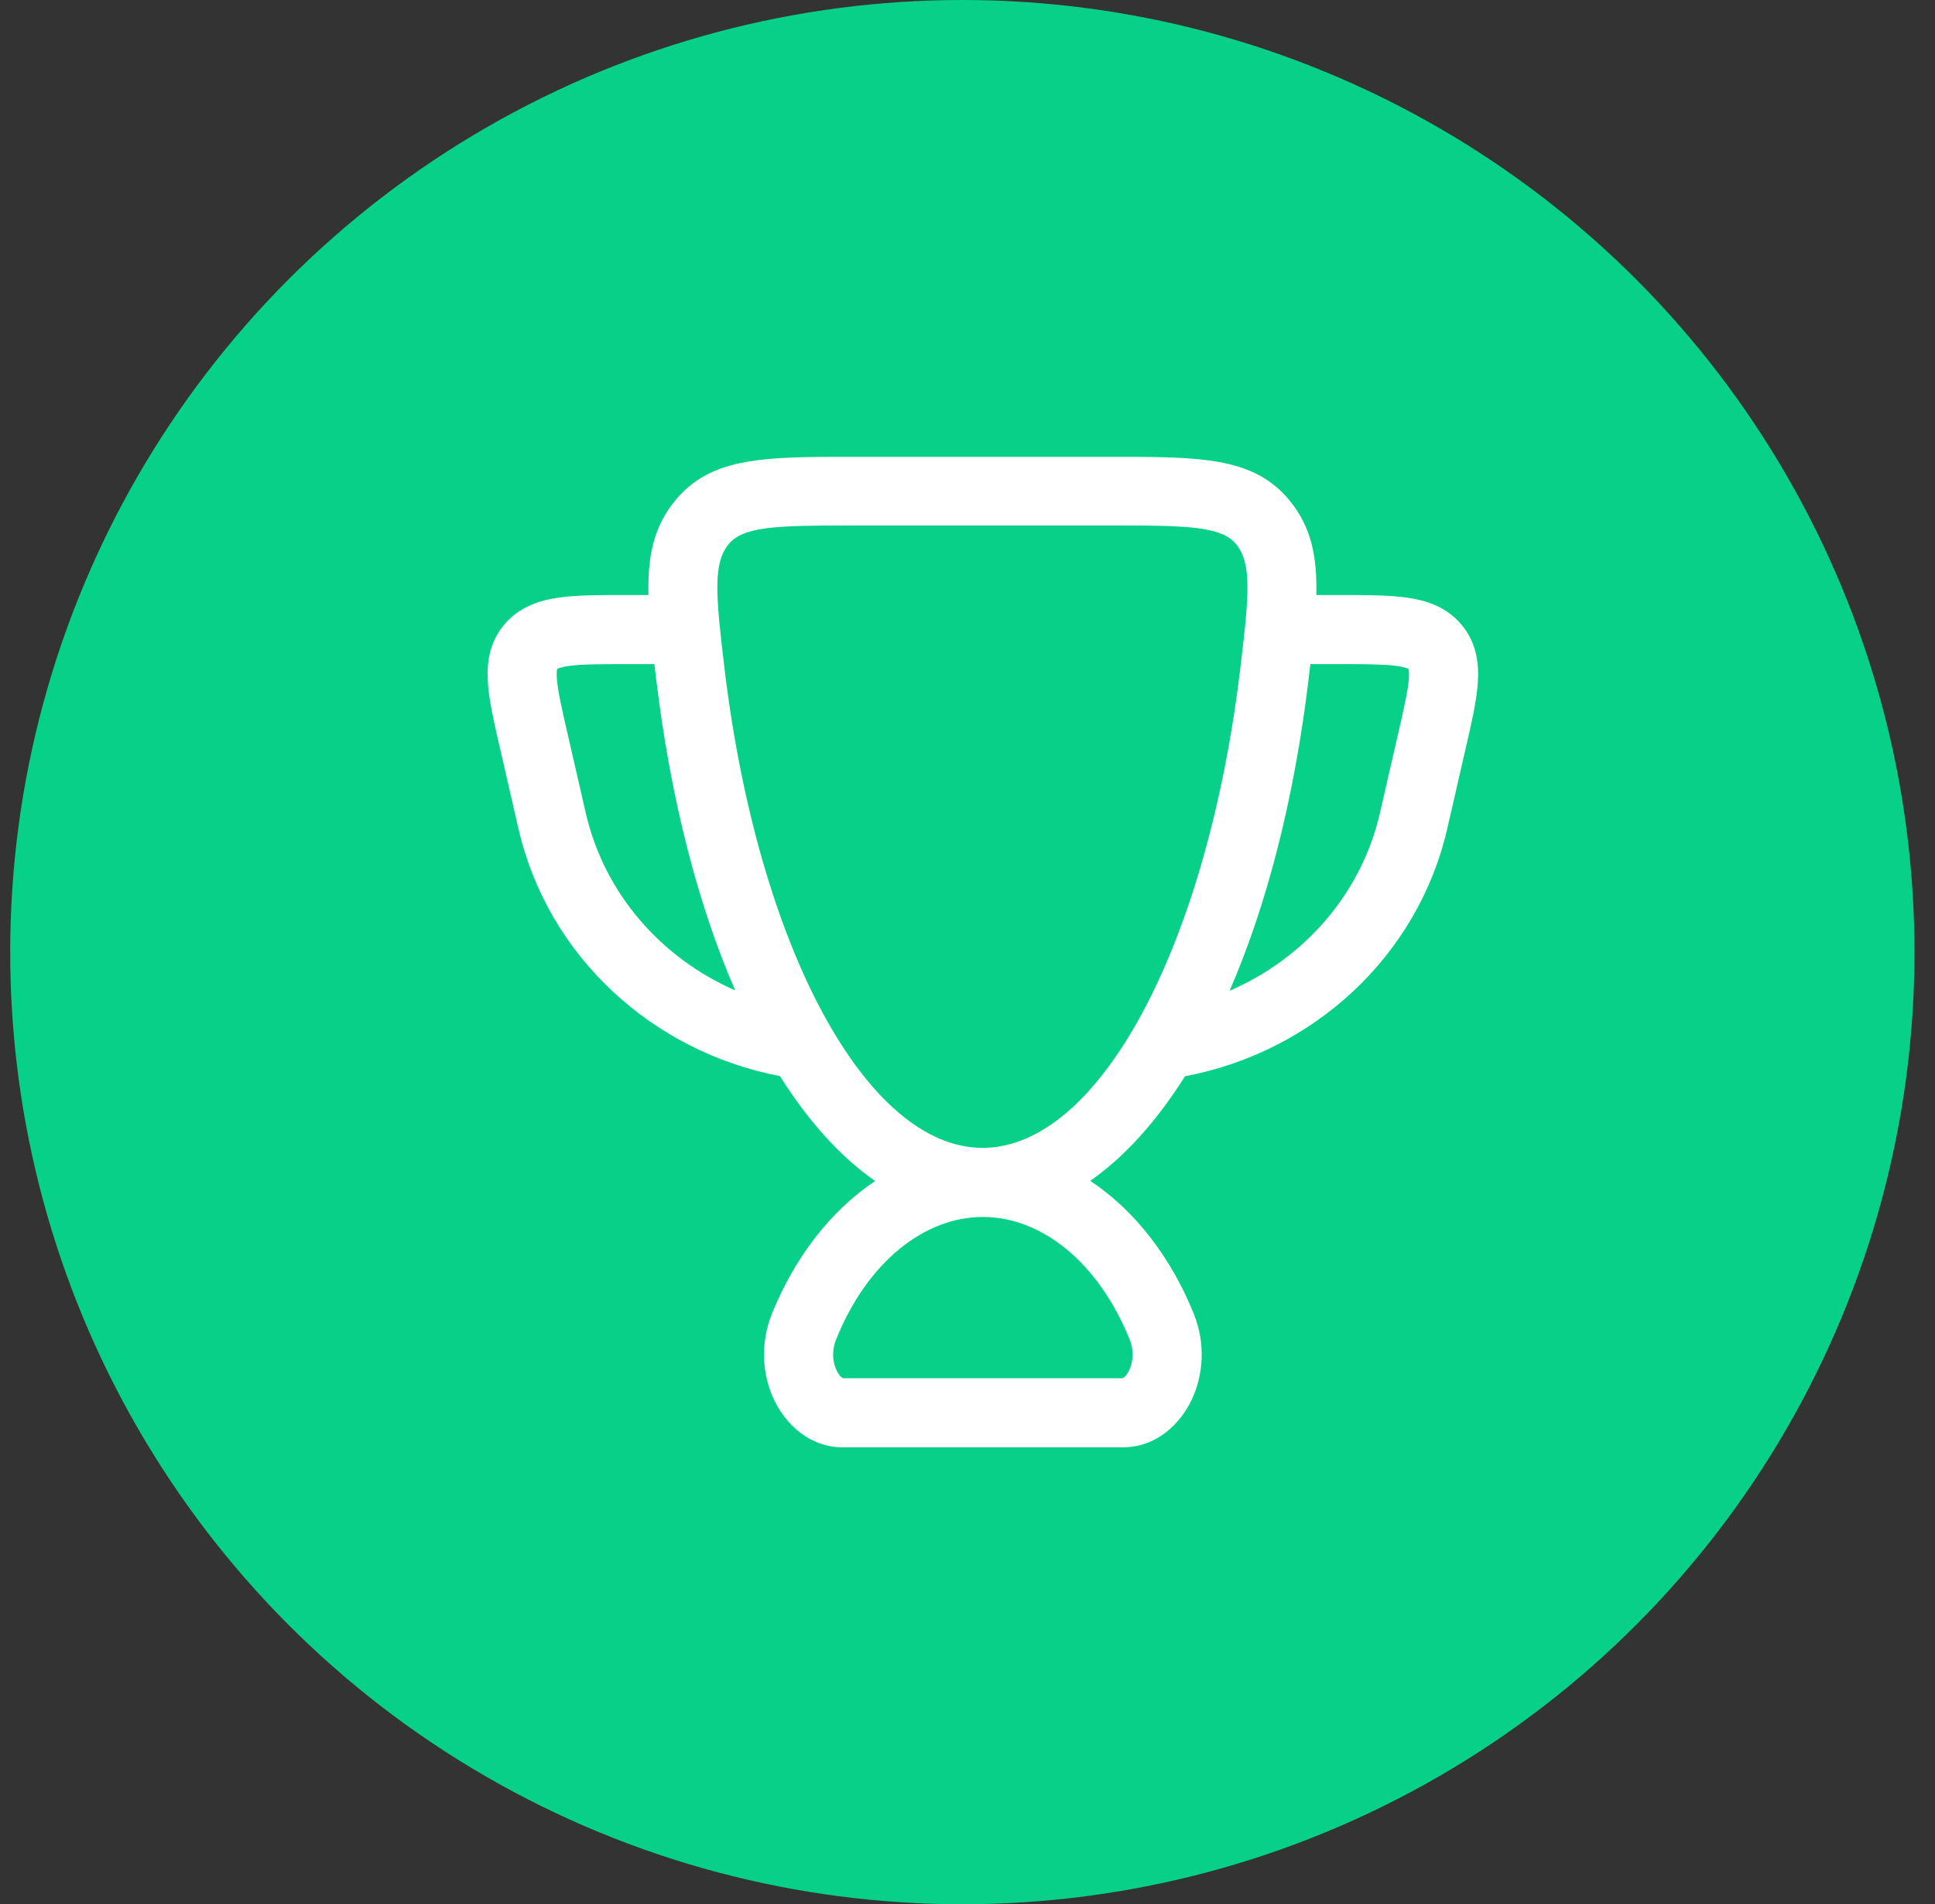
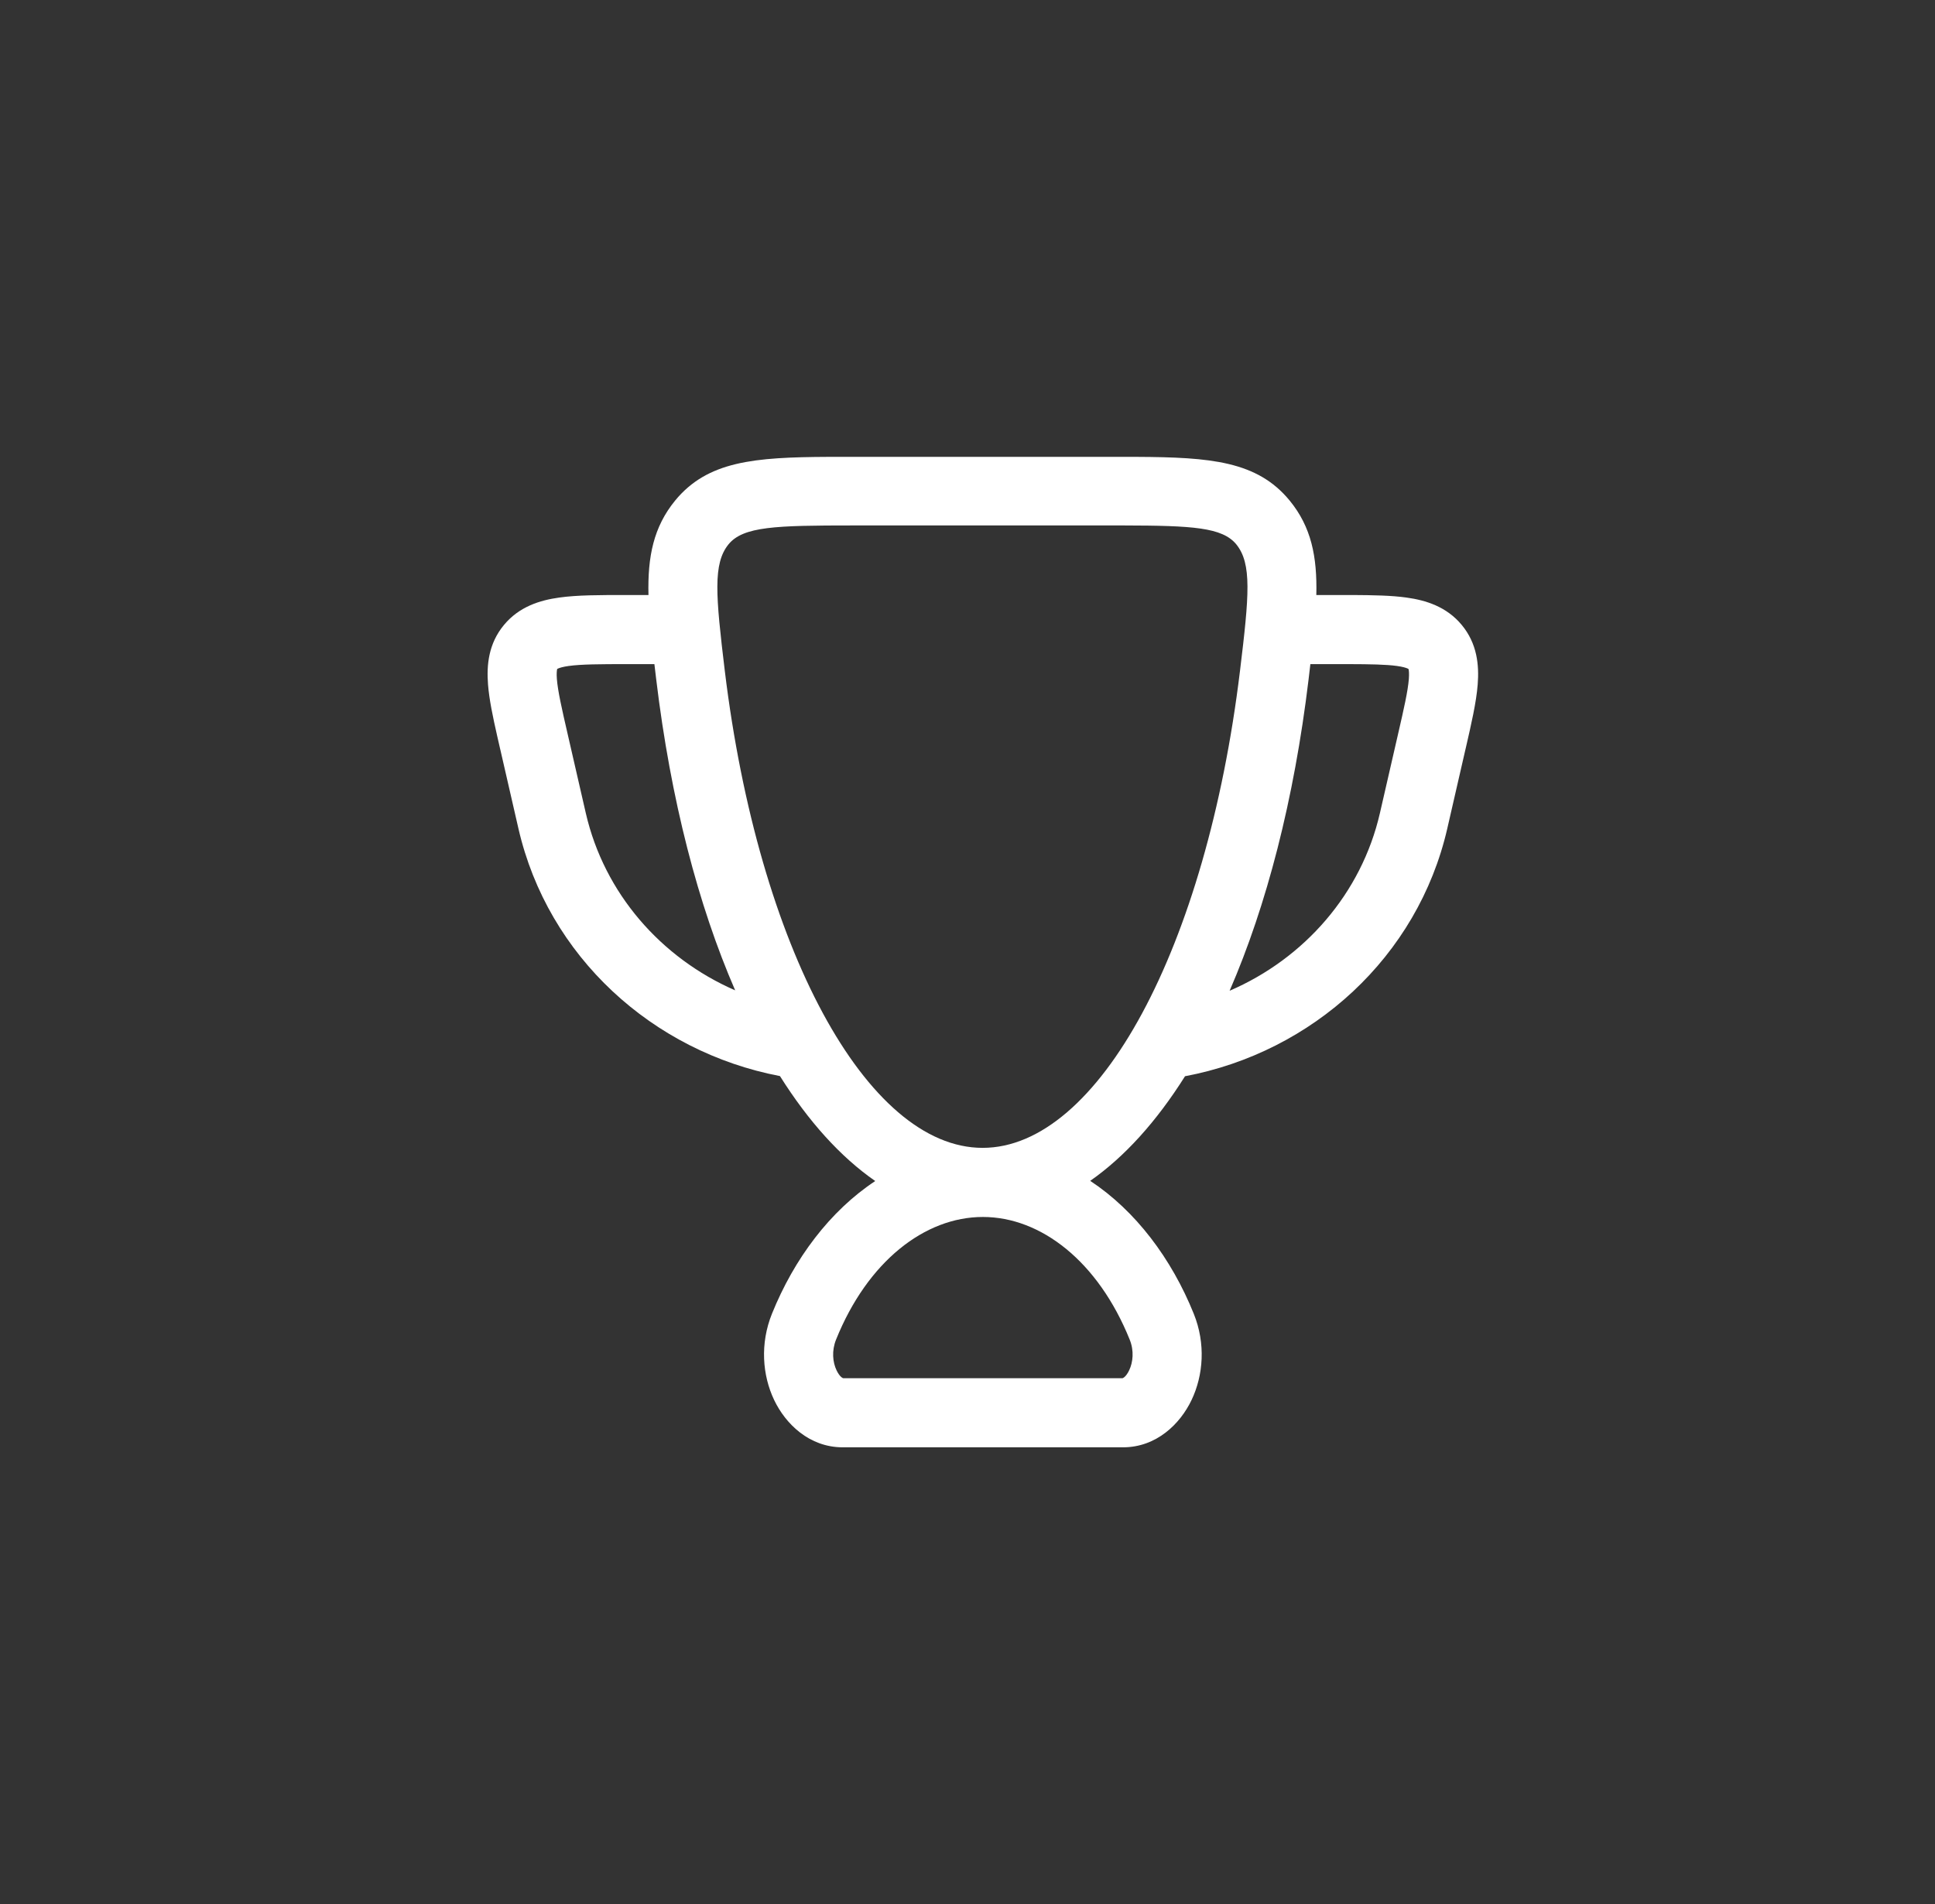
<svg xmlns="http://www.w3.org/2000/svg" width="63" height="62" viewBox="0 0 63 62" fill="none">
  <rect x="0" y="0" width="63" height="62" fill="#333333" stroke="none" />
-   <circle cx="31.332" cy="31" r="31" fill="#07D188" />
  <path d="M37.007 14.875C39.408 14.887 40.932 15.01 41.99 16.299C42.692 17.158 42.887 18.118 42.857 19.373H44.039C44.708 19.377 45.303 19.387 45.794 19.456C46.422 19.543 47.096 19.75 47.591 20.347C48.093 20.951 48.161 21.652 48.111 22.285C48.066 22.866 47.903 23.572 47.723 24.355L47.705 24.431L47.12 26.98C46.16 31.151 42.743 34.257 38.582 35.041C37.655 36.513 36.615 37.666 35.495 38.447C36.972 39.421 38.141 40.975 38.867 42.775C39.26 43.748 39.179 44.778 38.795 45.583C38.425 46.36 37.652 47.123 36.562 47.123H27.439C26.348 47.123 25.576 46.36 25.205 45.583C24.821 44.778 24.741 43.748 25.133 42.775C25.858 40.978 27.023 39.427 28.496 38.453C27.369 37.672 26.324 36.514 25.394 35.036C21.244 34.243 17.838 31.142 16.88 26.98L16.295 24.431L16.277 24.355L16.189 23.97C16.046 23.34 15.926 22.768 15.889 22.285C15.839 21.652 15.906 20.951 16.409 20.347C16.904 19.75 17.578 19.543 18.206 19.456C18.794 19.373 19.535 19.373 20.37 19.373H21.113C21.083 18.118 21.279 17.158 21.98 16.299C23.038 15.01 24.561 14.887 26.963 14.875H37.007ZM36.59 17.108H27.765C25.248 17.108 24.198 17.139 23.718 17.724C23.21 18.354 23.3 19.373 23.599 21.849C24.694 30.849 28.215 37.373 31.992 37.373C35.77 37.373 39.278 30.849 40.371 21.849C40.672 19.373 40.761 18.354 40.252 17.724C39.797 17.17 38.833 17.113 36.59 17.108ZM32 39.623C30.108 39.623 28.245 41.072 27.22 43.617C27.074 43.98 27.111 44.353 27.236 44.614C27.338 44.828 27.434 44.867 27.452 44.873H36.548C36.566 44.867 36.662 44.828 36.764 44.614C36.889 44.353 36.928 43.98 36.781 43.617C35.755 41.072 33.892 39.623 32 39.623ZM43.888 21.623H42.663C42.645 21.785 42.624 21.949 42.605 22.119C42.133 26.046 41.237 29.488 40.034 32.258C42.471 31.206 44.325 29.092 44.927 26.476L45.512 23.927C45.716 23.043 45.837 22.503 45.869 22.11C45.883 21.927 45.87 21.837 45.863 21.797L45.86 21.788L45.858 21.782C45.858 21.782 45.849 21.775 45.827 21.765C45.778 21.744 45.677 21.71 45.483 21.683C45.122 21.634 44.632 21.625 43.888 21.623ZM21.306 21.623H20.447C19.512 21.623 18.929 21.627 18.517 21.683C18.323 21.71 18.223 21.744 18.173 21.765L18.149 21.776L18.142 21.782C18.14 21.785 18.139 21.79 18.137 21.797C18.13 21.837 18.117 21.927 18.131 22.11C18.163 22.503 18.284 23.043 18.488 23.927L19.073 26.476C19.673 29.081 21.514 31.188 23.936 32.245C22.733 29.477 21.837 26.04 21.365 22.119C21.346 21.949 21.326 21.785 21.306 21.623Z" fill="white" />
</svg>